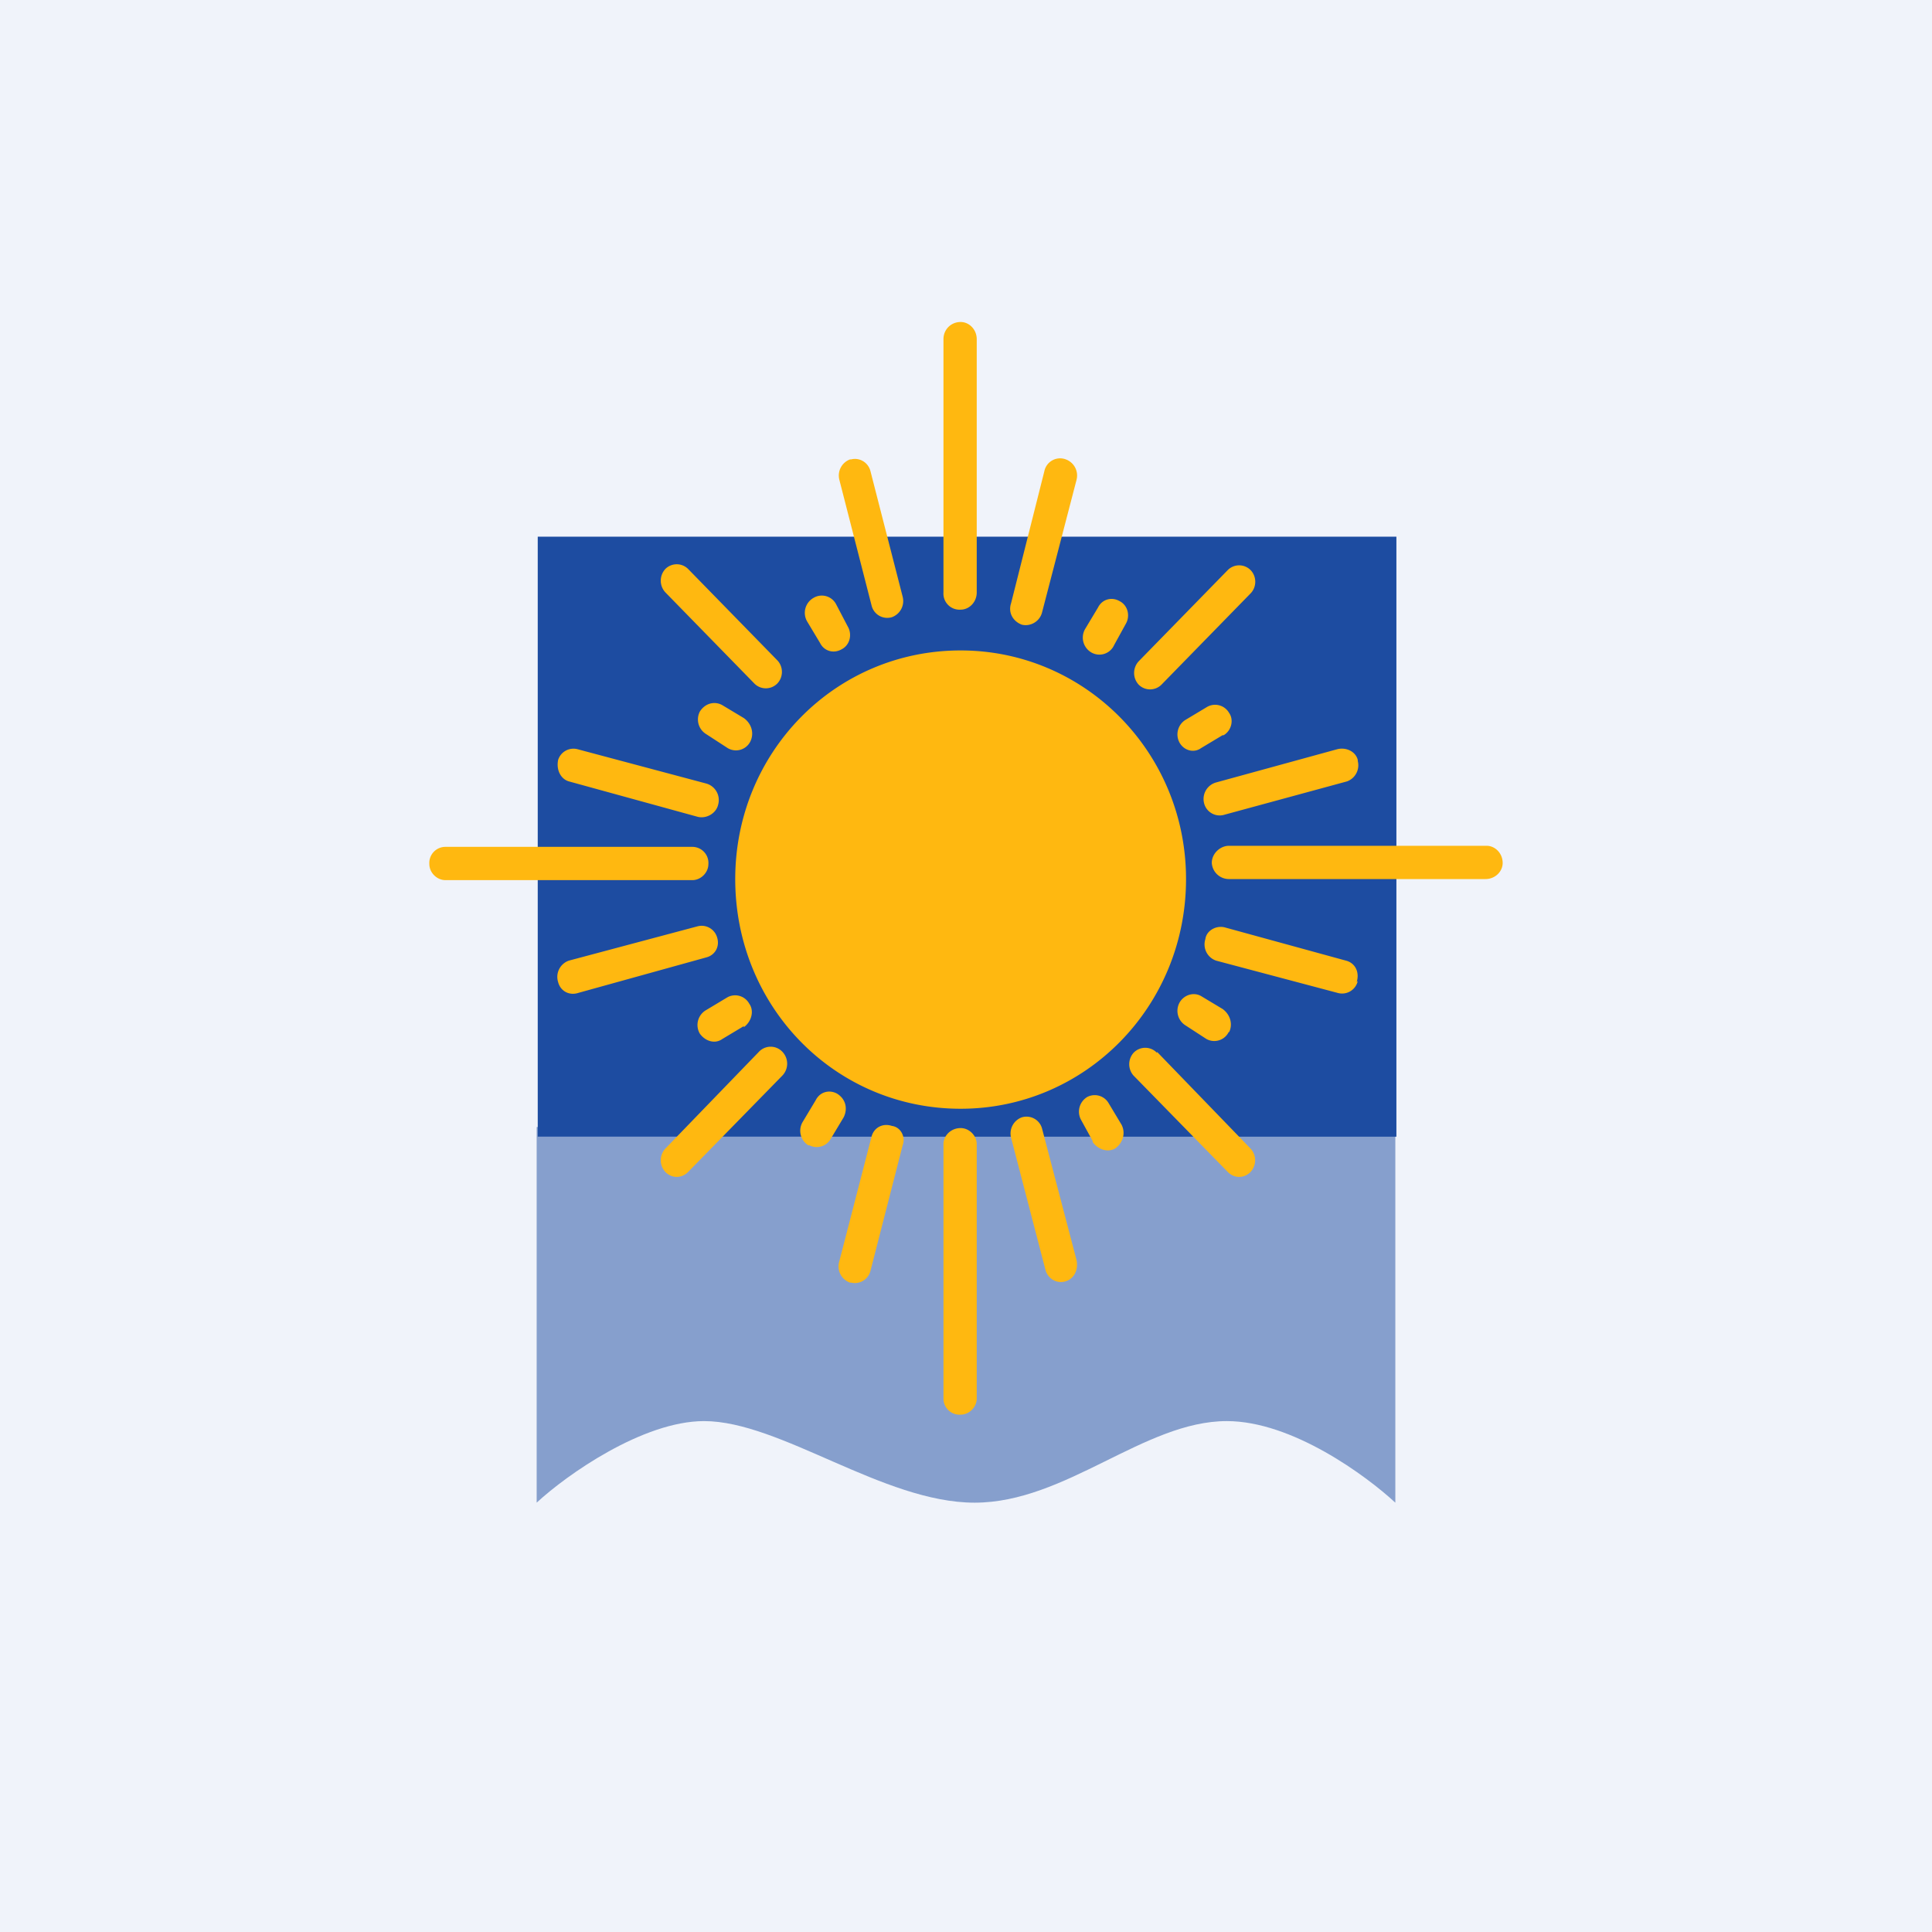
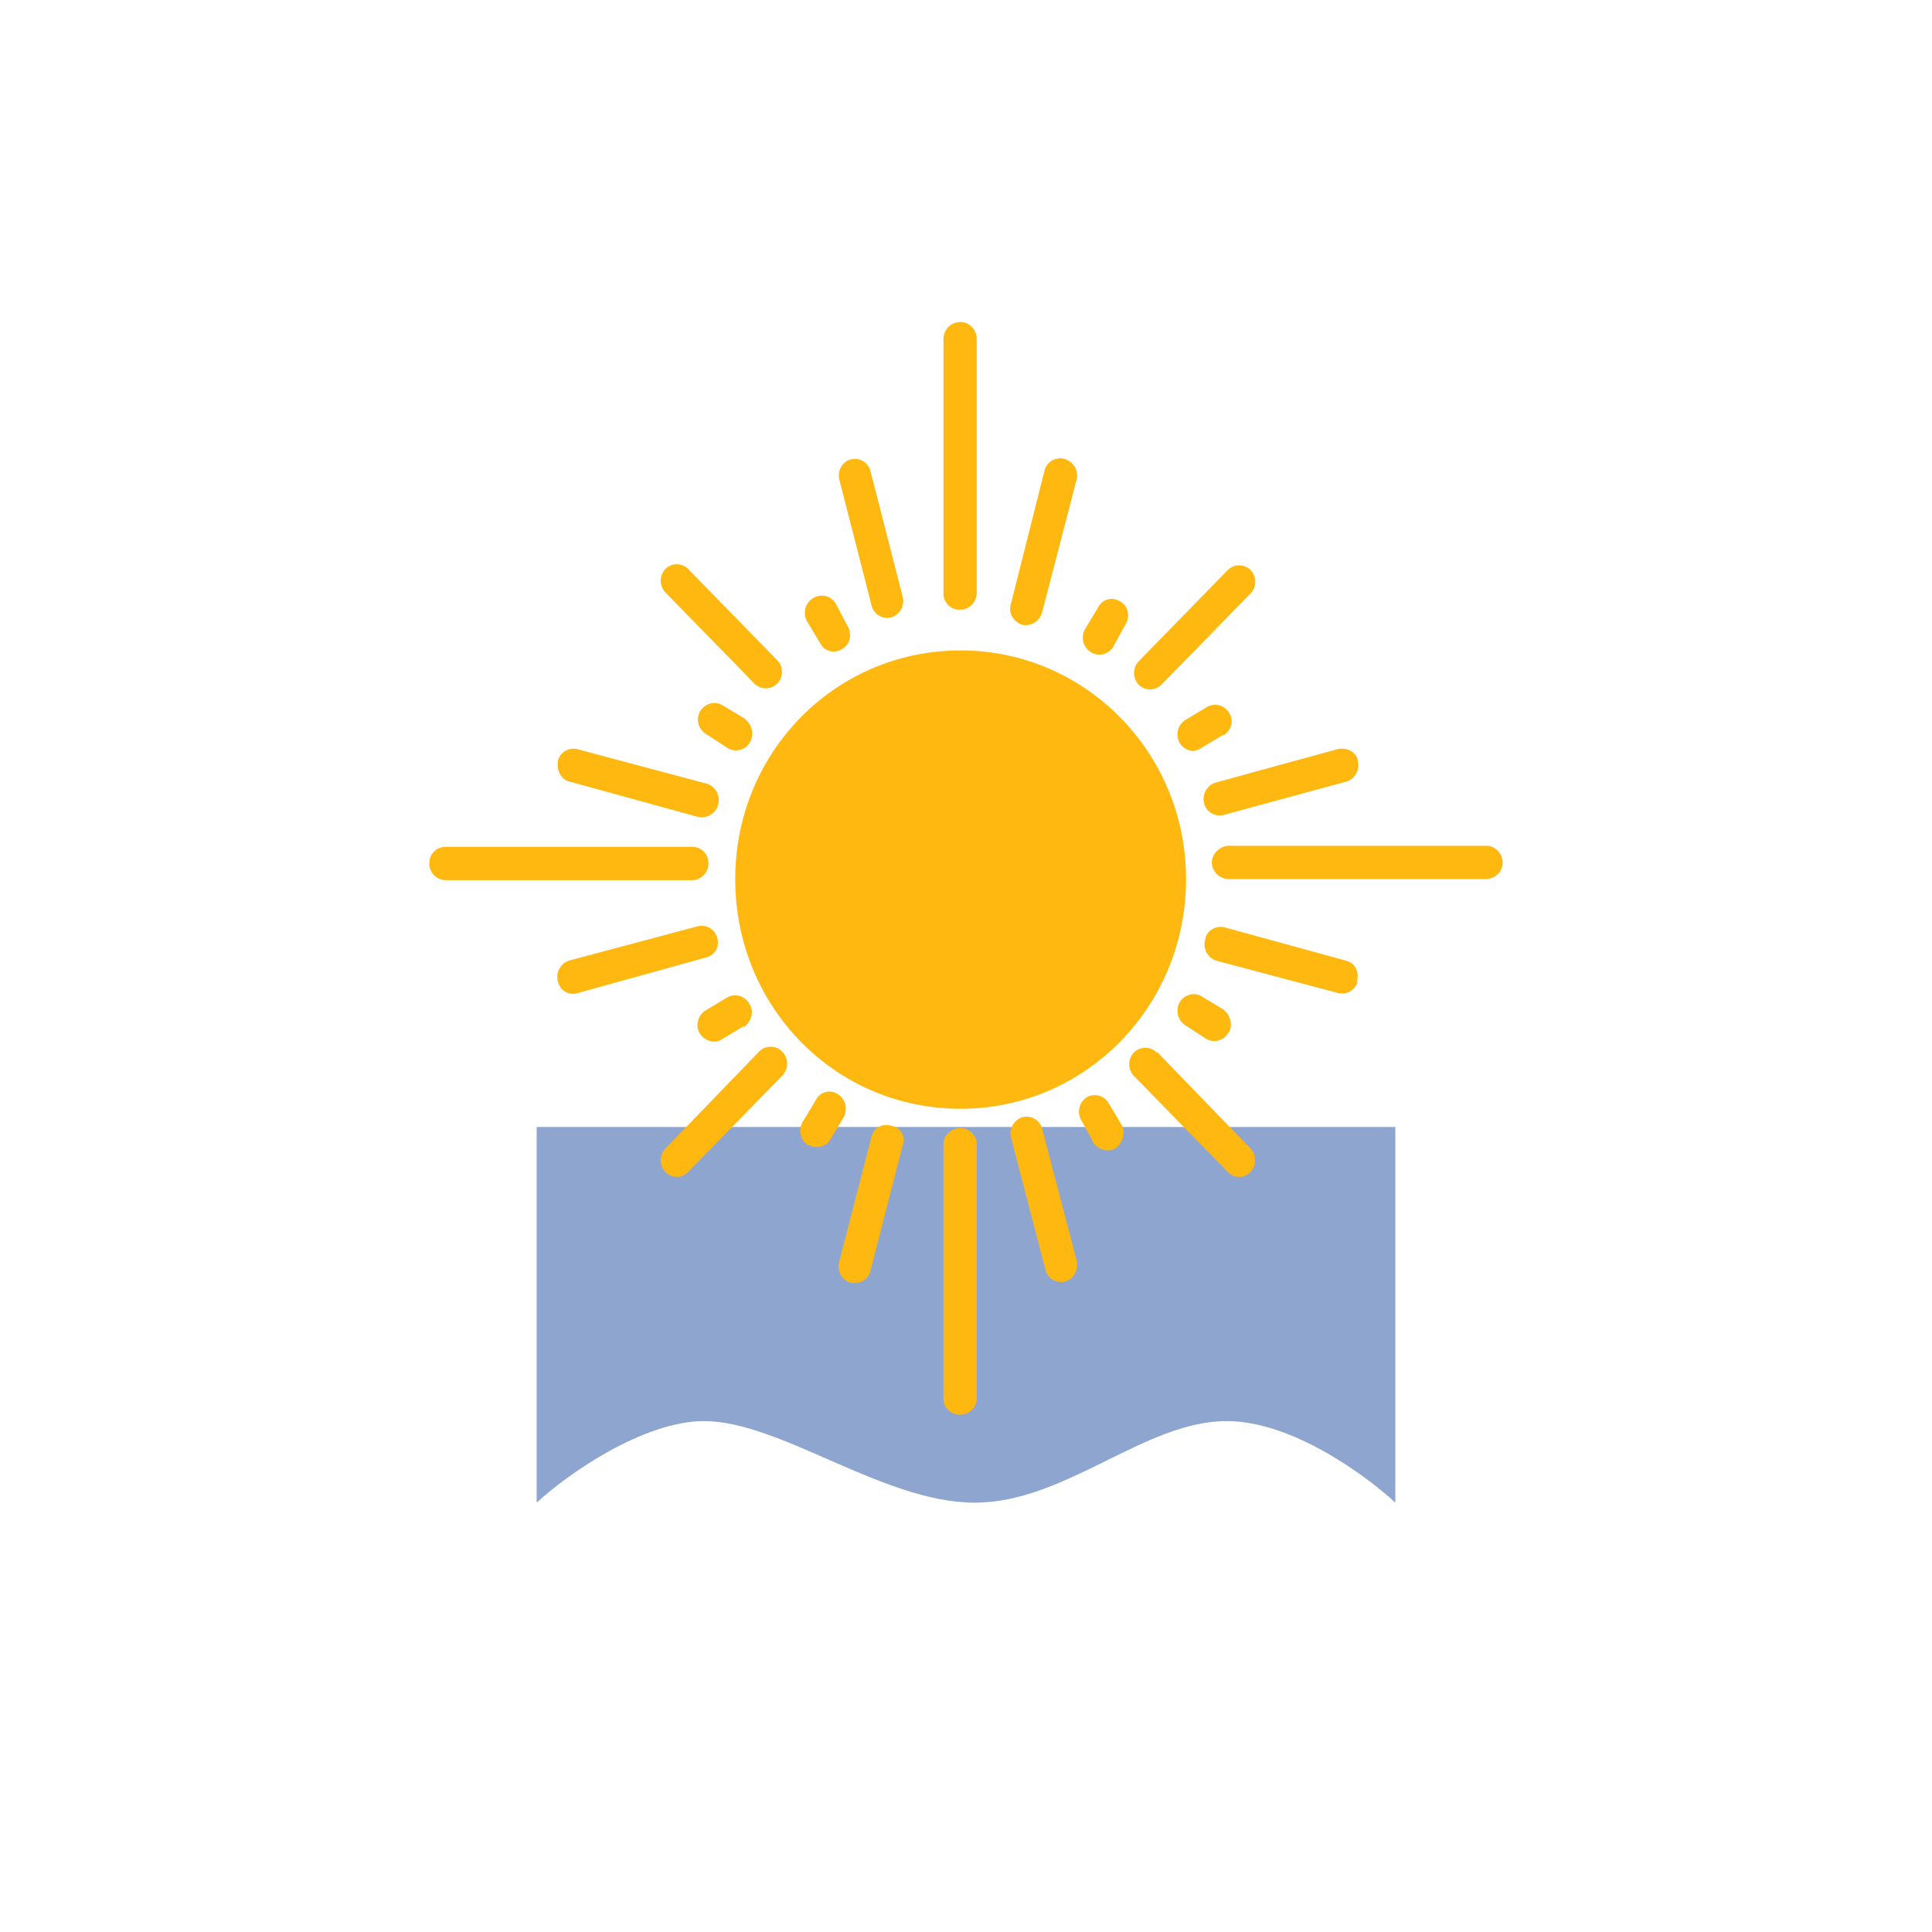
<svg xmlns="http://www.w3.org/2000/svg" width="18" height="18" viewBox="0 0 18 18">
-   <path fill="#F0F3FA" d="M0 0h18v18H0z" />
  <path opacity=".5" d="M5 14v-3.5h8V14c-.27-.25-.96-.76-1.57-.76-.77 0-1.5.76-2.35.76-.85 0-1.81-.76-2.52-.76-.57 0-1.28.5-1.56.76Z" fill="#1D4CA1" />
-   <path d="M5.01 10.59V5h8v5.59H5Z" fill="#1D4CA1" />
  <path d="M8.95 5.68a.15.15 0 0 1-.16-.16V3.16c0-.09.07-.16.16-.16.08 0 .15.07.15.16v2.36c0 .09-.07.16-.15.16Zm0 7.5a.15.15 0 0 1-.16-.15v-2.37c0-.08.07-.15.16-.15.08 0 .15.07.15.15v2.37c0 .08-.07.15-.15.15ZM6.45 8.2c.08 0 .15-.07.15-.15a.15.15 0 0 0-.15-.16h-2.3a.15.15 0 0 0-.15.16c0 .08.07.15.15.15h2.3ZM14 8.04c0 .08-.07.15-.16.15h-2.39a.16.16 0 0 1-.16-.15c0-.09.08-.16.16-.16h2.4c.08 0 .15.07.15.16Zm-6.71 1.98a.16.16 0 0 0 0-.22.15.15 0 0 0-.22 0l-.87.9a.16.16 0 0 0 0 .22c.06.06.15.06.21 0l.88-.9Zm4.36-4.71c.06.06.06.16 0 .22l-.83.85a.15.15 0 0 1-.21 0 .16.16 0 0 1 0-.22l.83-.85a.15.15 0 0 1 .21 0Zm-.87 4.5a.15.15 0 0 0-.22 0 .16.16 0 0 0 0 .21l.88.9c.06.06.15.06.21 0a.16.16 0 0 0 0-.22l-.87-.9ZM6.2 5.3a.15.15 0 0 1 .21 0l.83.85c.06.06.06.16 0 .22a.15.15 0 0 1-.21 0l-.83-.85a.16.16 0 0 1 0-.22Zm3.51 5.22a.15.15 0 0 0-.19-.11.16.16 0 0 0-.1.19l.32 1.23c.02.08.1.13.18.11.08-.02.13-.1.11-.2l-.32-1.22ZM7.93 4.28c.08-.02.16.03.18.11l.3 1.17a.16.16 0 0 1-.1.19.15.15 0 0 1-.19-.11l-.3-1.17a.16.16 0 0 1 .1-.19Zm1.49 1.34c-.03.09.02.17.1.2.08.02.17-.03.19-.12l.32-1.23a.16.16 0 0 0-.1-.19.15.15 0 0 0-.2.11l-.31 1.23Zm-1.5 6.33a.16.16 0 0 1-.1-.2l.3-1.16c.02-.08.1-.13.19-.1.08.01.13.1.1.18l-.3 1.17a.15.15 0 0 1-.18.11ZM6.5 7.61c.08.02.17-.03.19-.11a.16.16 0 0 0-.11-.2l-1.2-.32a.15.15 0 0 0-.18.1c-.02.1.03.18.1.2l1.2.33Zm6.15 1.53a.15.15 0 0 1-.19.11l-1.13-.3a.16.16 0 0 1-.1-.2c.01-.08.1-.13.18-.11l1.13.31c.08.02.13.1.1.2ZM6.99 6.91a.15.15 0 0 1-.21.06l-.2-.13a.16.16 0 0 1-.06-.21c.05-.08.14-.1.21-.06l.2.12c.07.05.1.14.06.22Zm4.46 2.7a.15.15 0 0 1-.21.07l-.2-.13a.16.16 0 0 1-.05-.21c.04-.07.13-.1.2-.06l.2.12c.07.05.1.14.06.22ZM7.64 5.99c.04.08.13.1.2.06.08-.04.1-.14.06-.21l-.11-.21a.15.15 0 0 0-.21-.06.16.16 0 0 0-.06.22l.12.2Zm2.54 4.65c.05.07.14.1.21.06.07-.05.1-.14.06-.22l-.12-.2a.15.15 0 0 0-.2-.06.16.16 0 0 0-.06.21l.11.2Zm-.01-4.56a.16.16 0 0 1-.06-.22l.12-.2c.04-.08.13-.1.2-.06.08.04.1.14.06.21l-.11.2a.15.15 0 0 1-.21.07Zm-2.64 4.59a.16.16 0 0 1-.05-.22l.12-.2c.04-.08.13-.1.2-.06.08.05.1.14.06.22l-.12.2a.15.15 0 0 1-.2.06Zm-.6-1.1c.07-.05.1-.15.05-.22a.15.15 0 0 0-.2-.06l-.2.12a.16.16 0 0 0-.06.22c.05.07.14.1.21.05l.2-.12Zm4.47-2.72c.07-.04.1-.14.05-.21a.15.15 0 0 0-.21-.05l-.2.12a.16.16 0 0 0-.05.21c.04.07.13.1.2.05l.2-.12ZM6.58 8.92c.08-.02.13-.1.1-.19a.15.15 0 0 0-.18-.1l-1.2.32a.16.16 0 0 0-.1.2c.02.08.1.13.19.1l1.19-.33Zm6.07-1.83a.16.16 0 0 1-.1.19l-1.14.31a.15.15 0 0 1-.19-.1.16.16 0 0 1 .11-.2l1.13-.31c.08-.02.17.02.19.1Zm-3.7 3.24c1.16 0 2.1-.95 2.1-2.14 0-1.18-.94-2.13-2.1-2.13-1.17 0-2.1.95-2.1 2.13 0 1.19.93 2.14 2.1 2.14Z" fill="#FFB810" />
</svg>